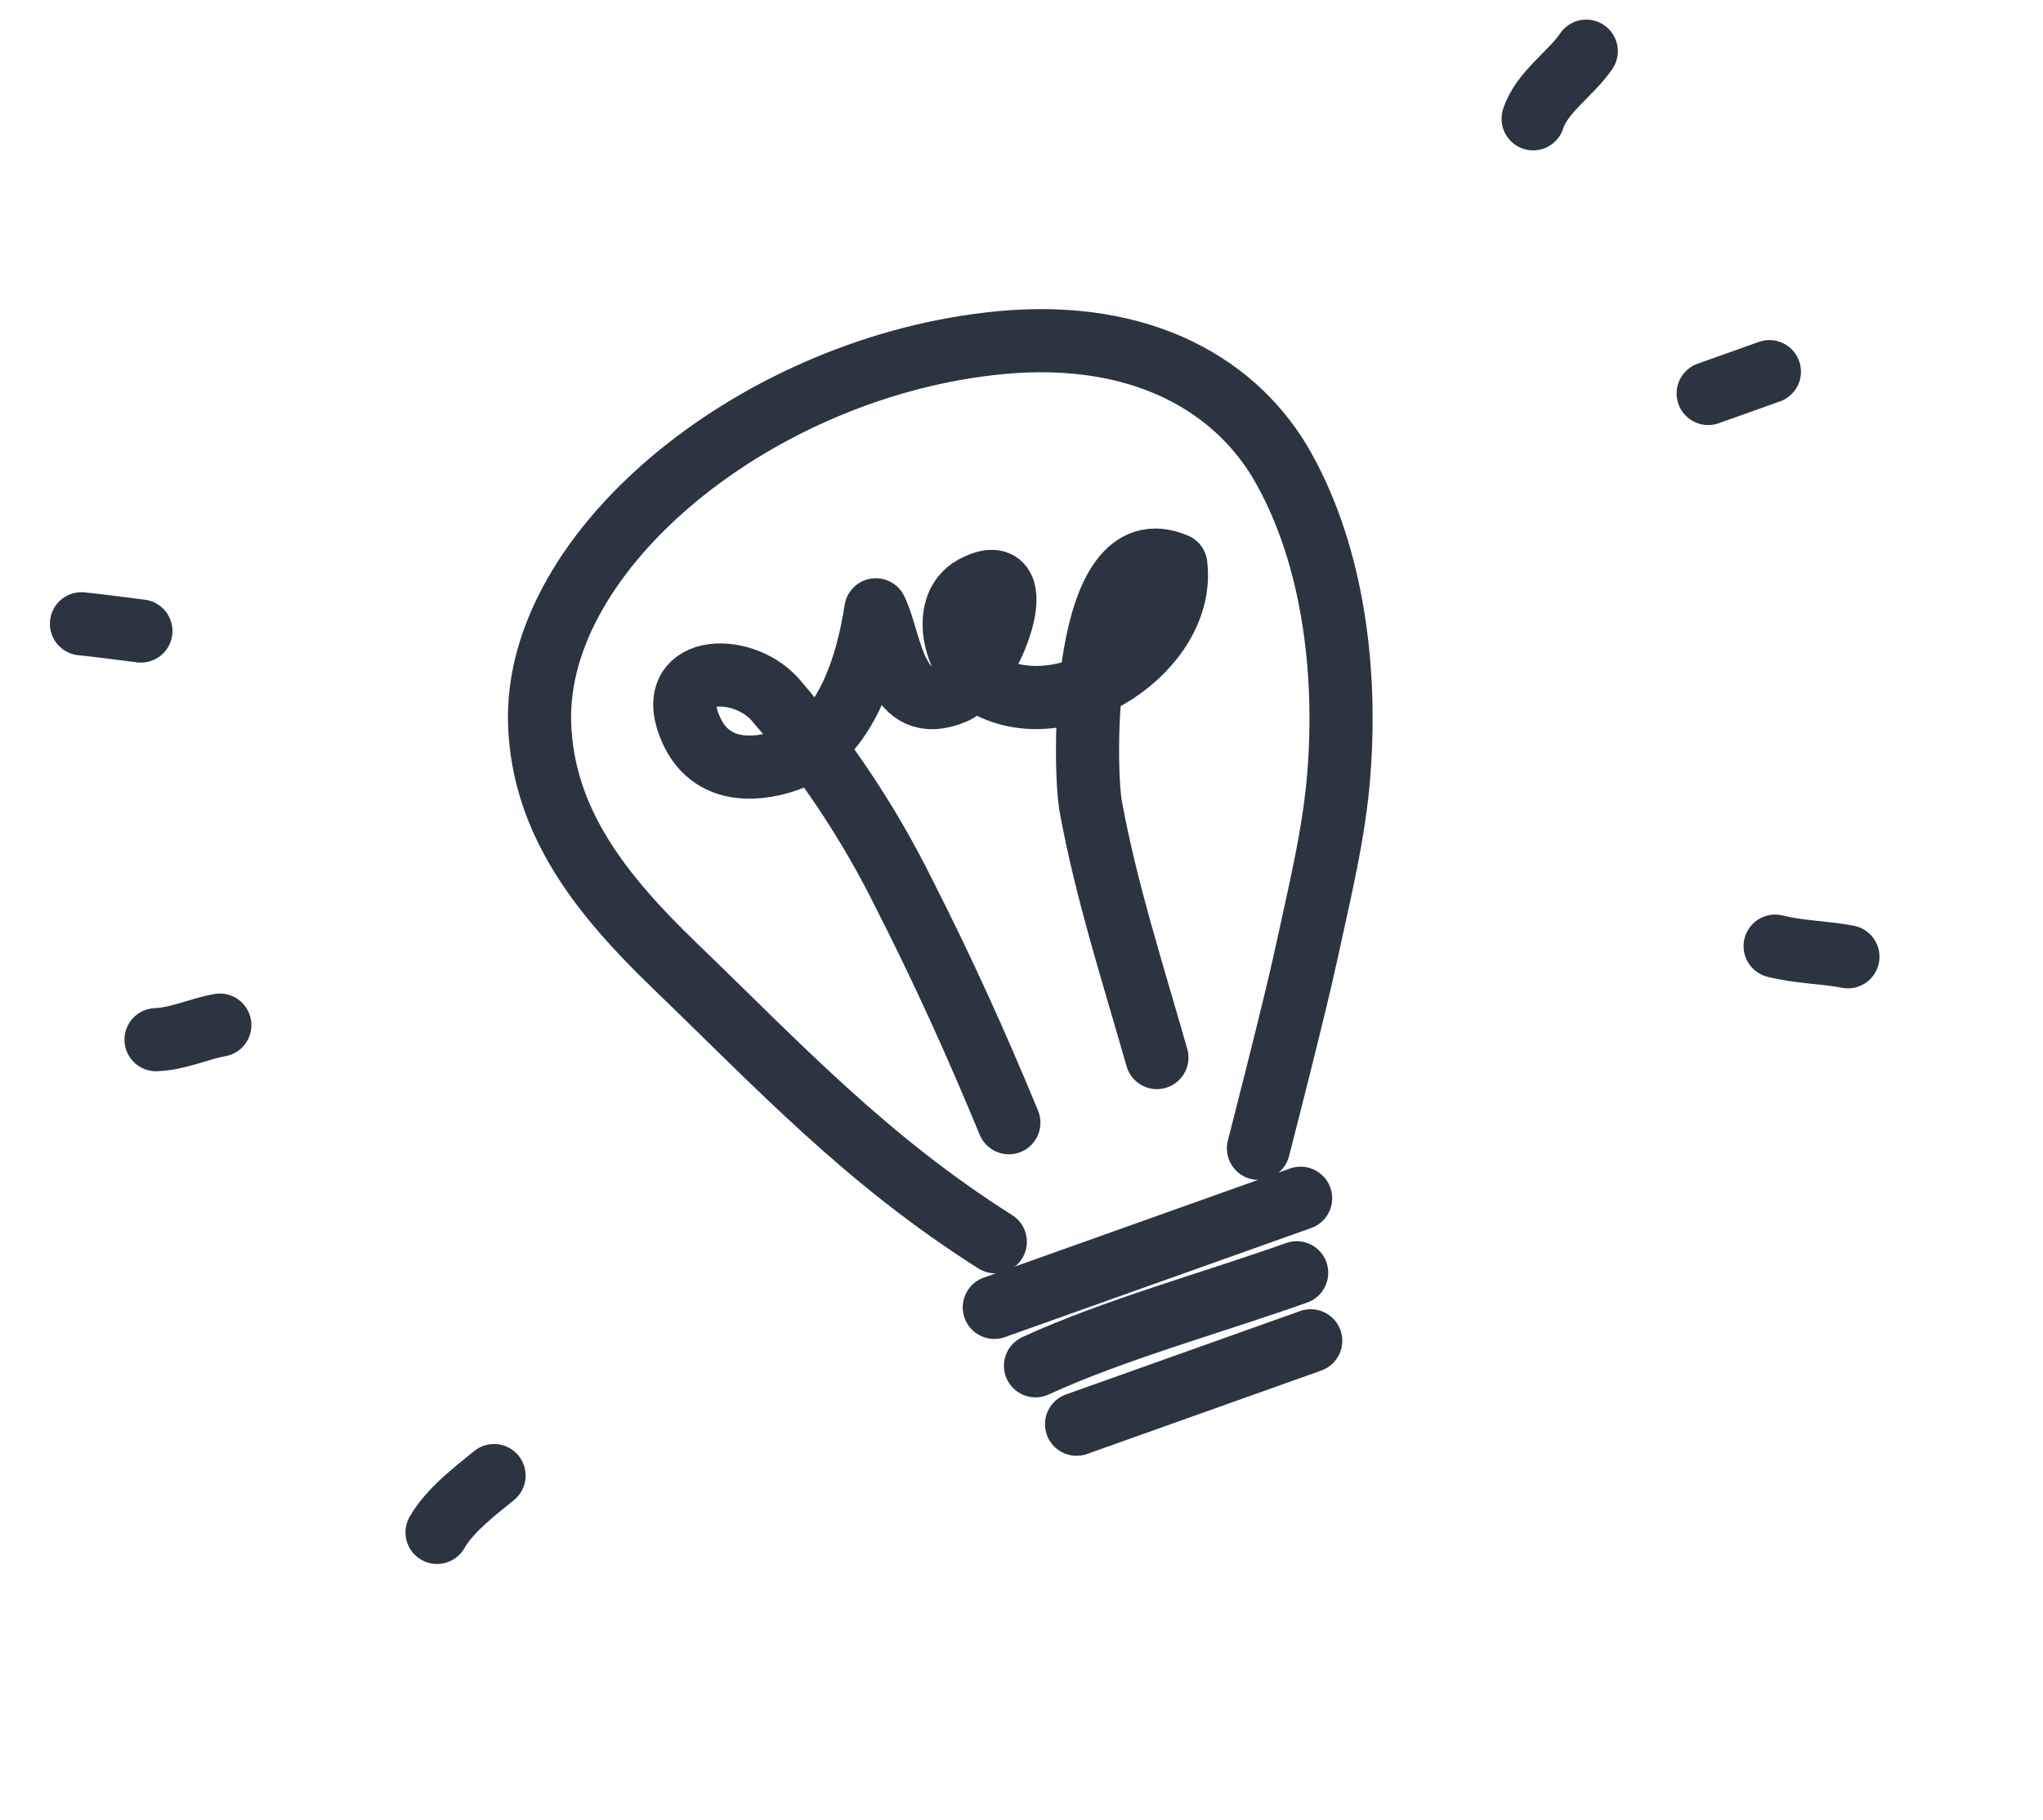
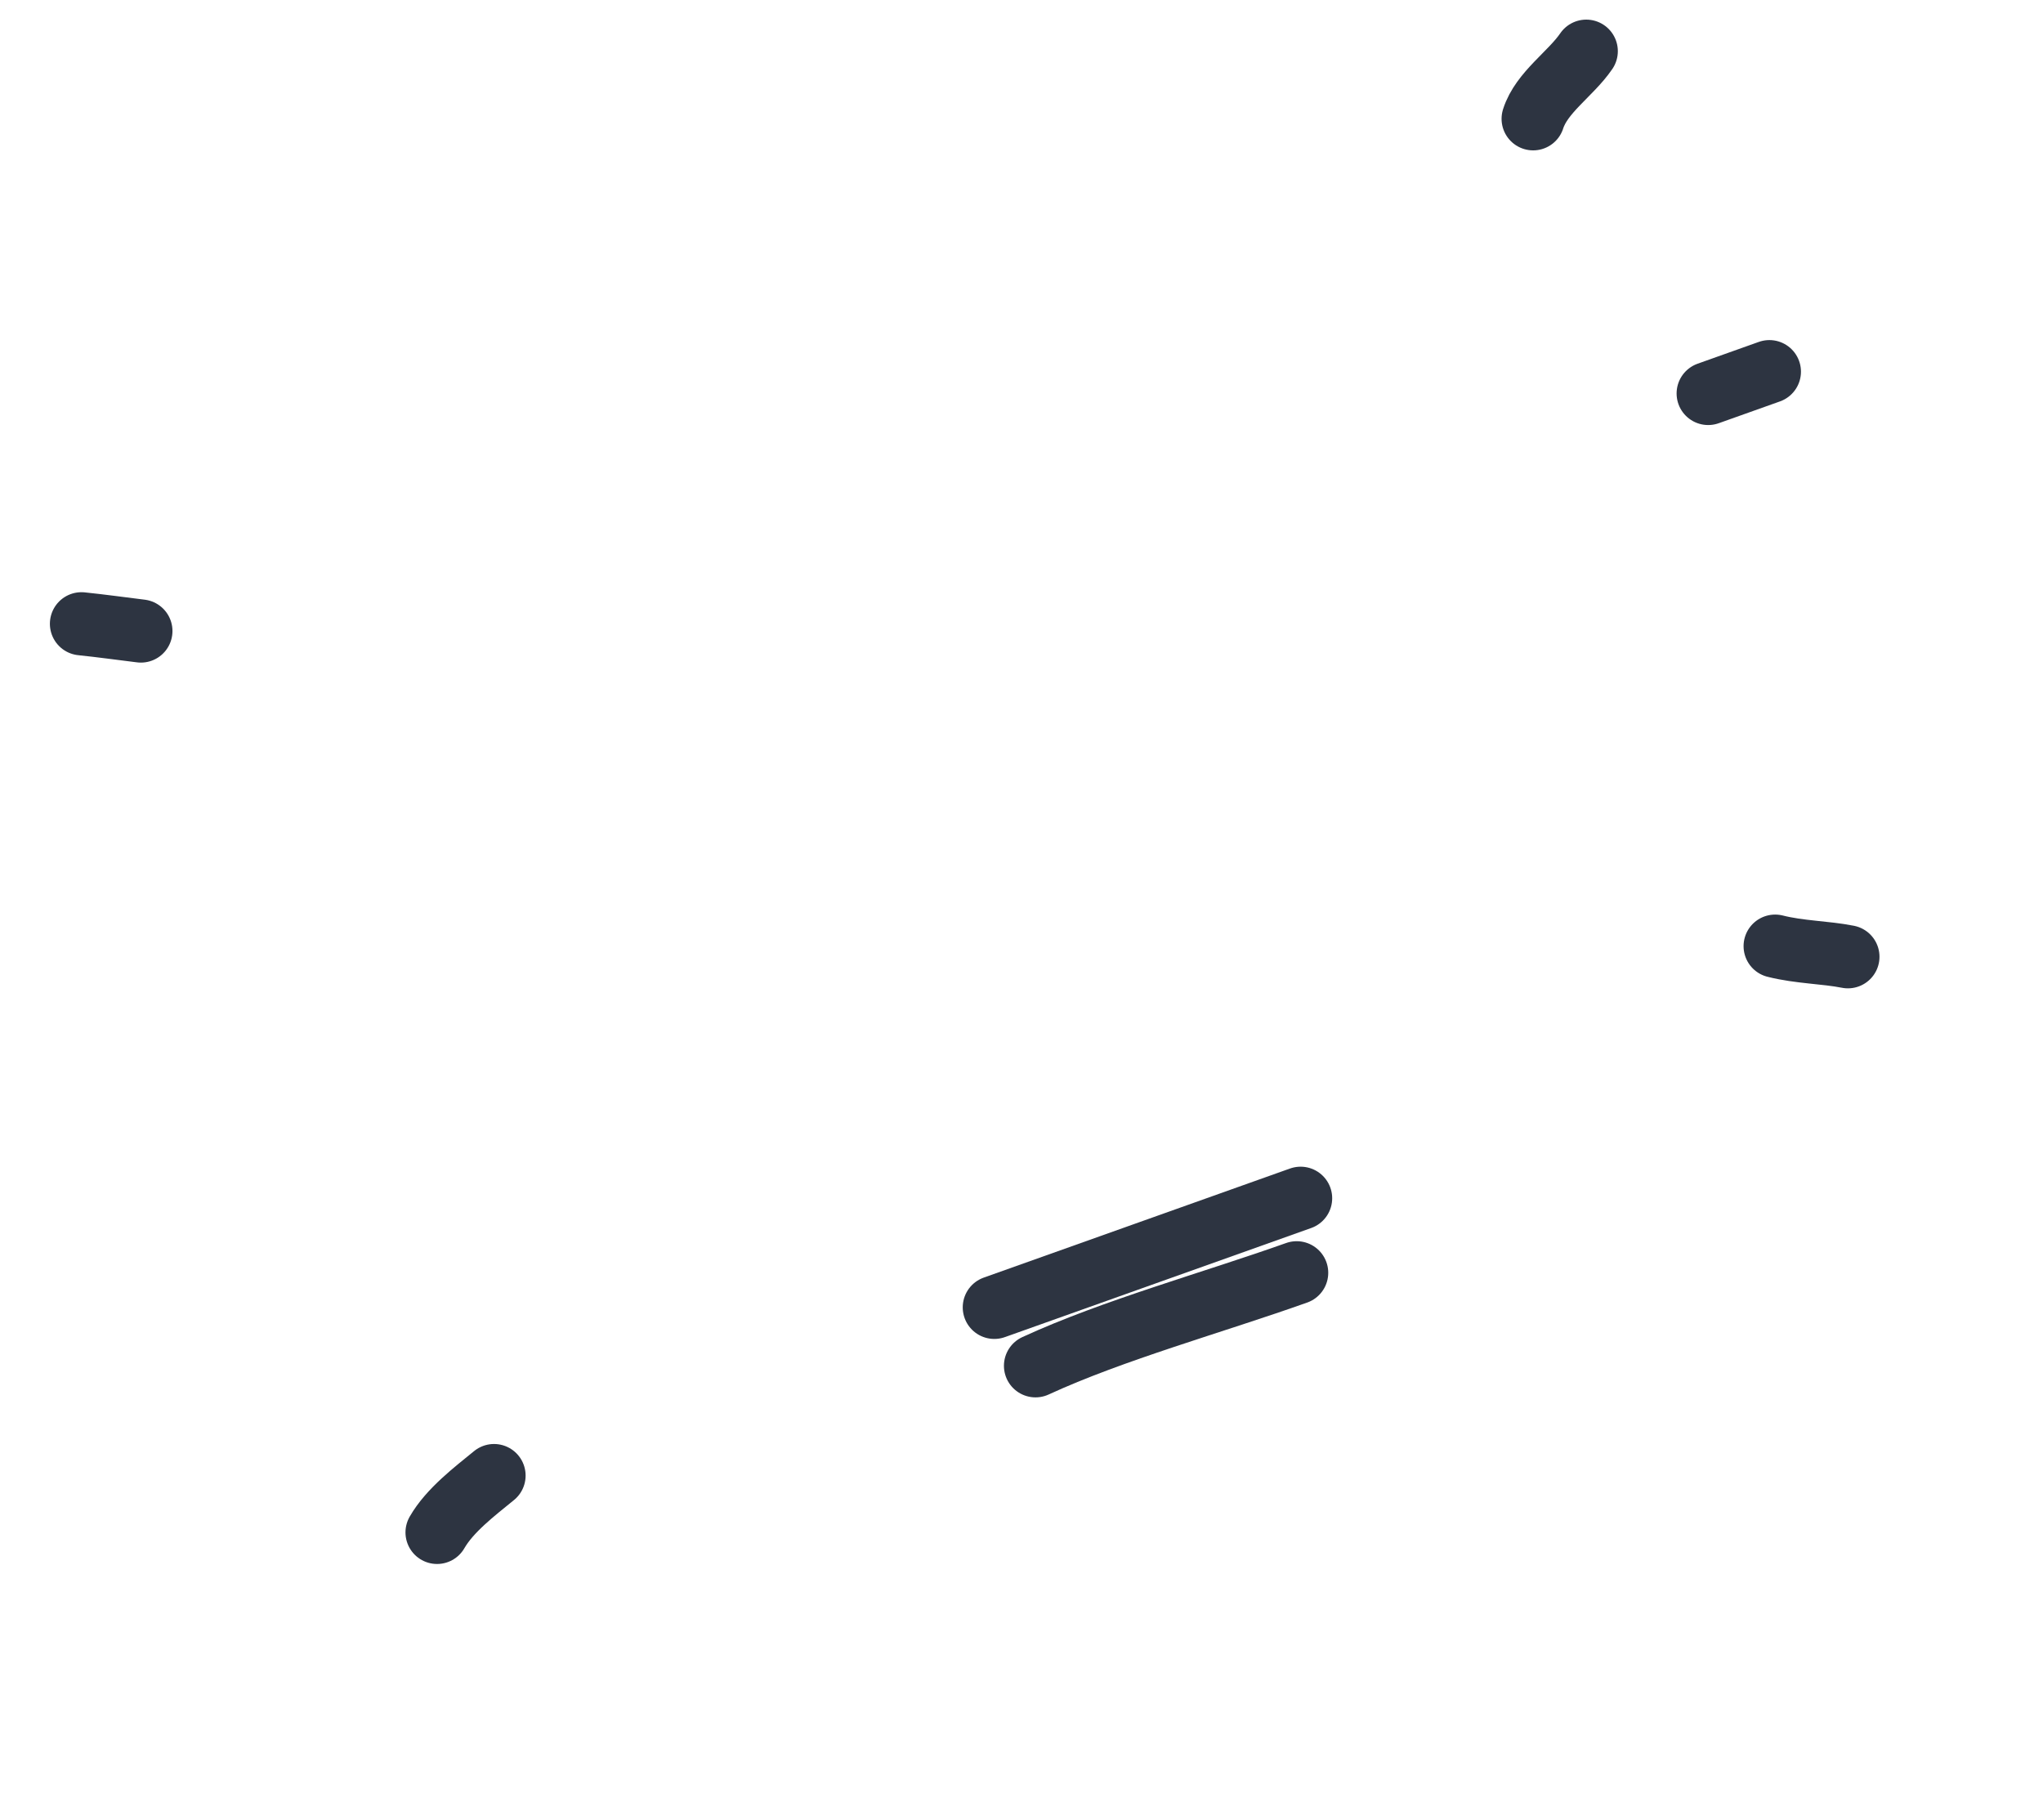
<svg xmlns="http://www.w3.org/2000/svg" width="55" height="49" viewBox="0 0 55 49" fill="none">
-   <path d="M27.16 30.223C26.296 28.125 25.363 26.068 24.341 24.063C23.407 22.176 22.237 20.415 20.86 18.822C19.95 17.806 17.799 17.899 18.618 19.674C19.061 20.632 19.987 20.814 21.003 20.527C22.776 20.028 23.358 17.838 23.578 16.416C24.009 17.308 24.067 19.323 25.685 18.643C26.684 18.222 27.909 14.892 26.206 15.811C25.266 16.326 25.723 18.009 26.625 18.479C28.72 19.573 31.935 17.47 31.654 15.203C29.098 14.103 29.164 20.591 29.364 21.706C29.774 23.965 30.519 26.267 31.145 28.469" stroke="#2D3441" stroke-width="1.7" stroke-linecap="round" stroke-linejoin="round" />
-   <path d="M33.879 30.913C33.879 30.913 34.871 27.061 35.163 25.699C35.513 24.074 35.924 22.431 36.045 20.814C36.261 18.043 35.89 15.015 34.577 12.639C33.348 10.404 30.772 8.861 26.935 9.224C20.441 9.841 14.375 14.768 14.527 19.477C14.615 22.14 16.213 24.116 18.169 26.001C20.968 28.699 23.314 31.226 26.795 33.429" stroke="#2D3441" stroke-width="1.7" stroke-linecap="round" stroke-linejoin="round" />
  <path d="M26.768 35.194L35.014 32.257" stroke="#2D3441" stroke-width="1.7" stroke-linecap="round" stroke-linejoin="round" />
  <path d="M27.877 36.767C29.959 35.807 32.68 35.057 34.908 34.263" stroke="#2D3441" stroke-width="1.7" stroke-linecap="round" stroke-linejoin="round" />
-   <path d="M28.982 38.339L35.286 36.094" stroke="#2D3441" stroke-width="1.7" stroke-linecap="round" stroke-linejoin="round" />
  <path d="M13.3 39.722C12.78 40.148 12.109 40.654 11.766 41.252" stroke="#2D3441" stroke-width="1.7" stroke-linecap="round" stroke-linejoin="round" />
-   <path d="M5.918 27.596C5.357 27.694 4.793 27.968 4.201 27.988" stroke="#2D3441" stroke-width="1.7" stroke-linecap="round" stroke-linejoin="round" />
  <path d="M3.793 16.987C3.26 16.922 2.728 16.847 2.193 16.792" stroke="#2D3441" stroke-width="1.7" stroke-linecap="round" stroke-linejoin="round" />
  <path d="M41.274 3.198C41.501 2.485 42.287 1.99 42.704 1.378" stroke="#2D3441" stroke-width="1.7" stroke-linecap="round" stroke-linejoin="round" />
  <path d="M45.986 10.592L47.634 10.005" stroke="#2D3441" stroke-width="1.7" stroke-linecap="round" stroke-linejoin="round" />
  <path d="M47.789 25.47C48.45 25.637 49.132 25.634 49.748 25.756" stroke="#2D3441" stroke-width="1.7" stroke-linecap="round" stroke-linejoin="round" />
</svg>